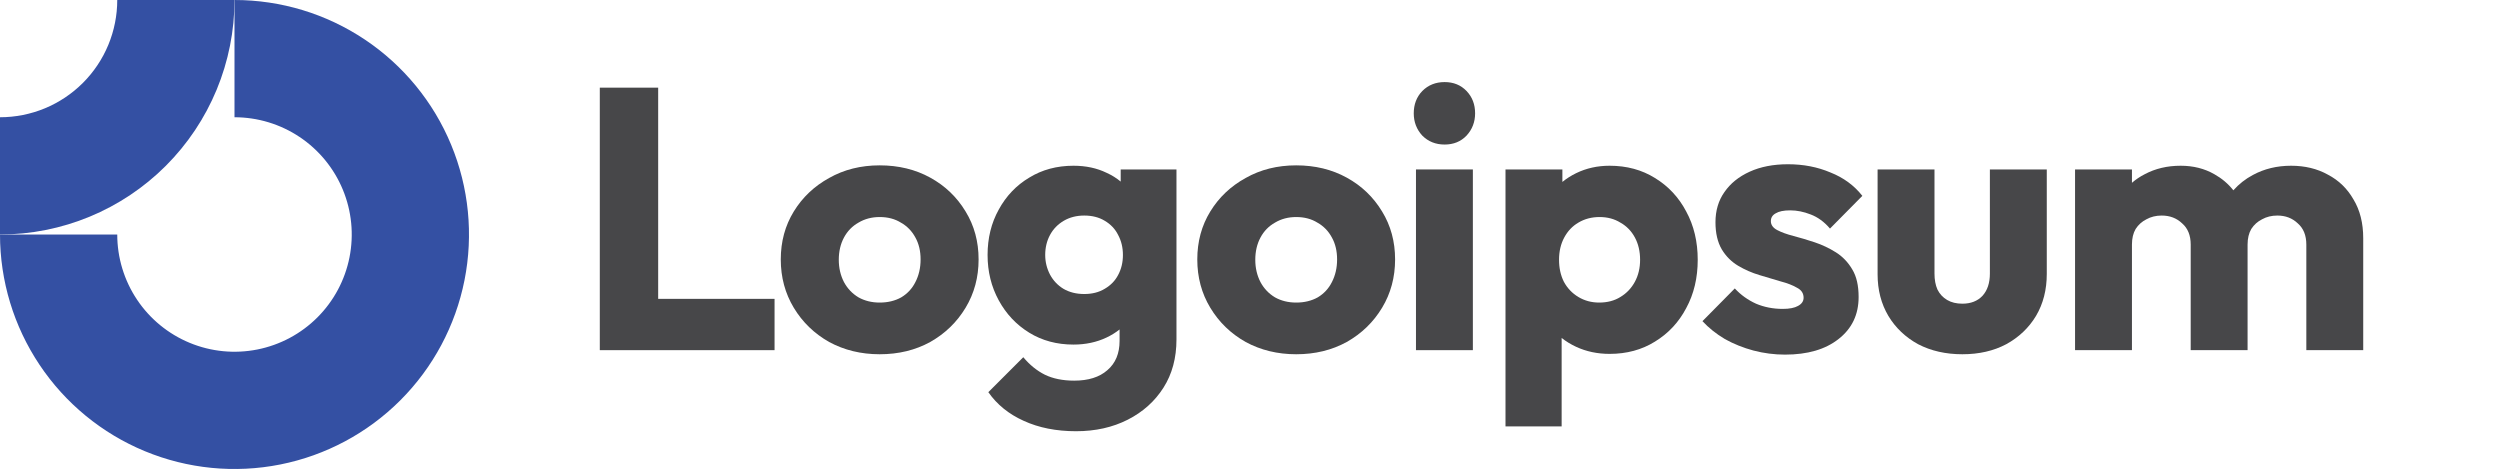
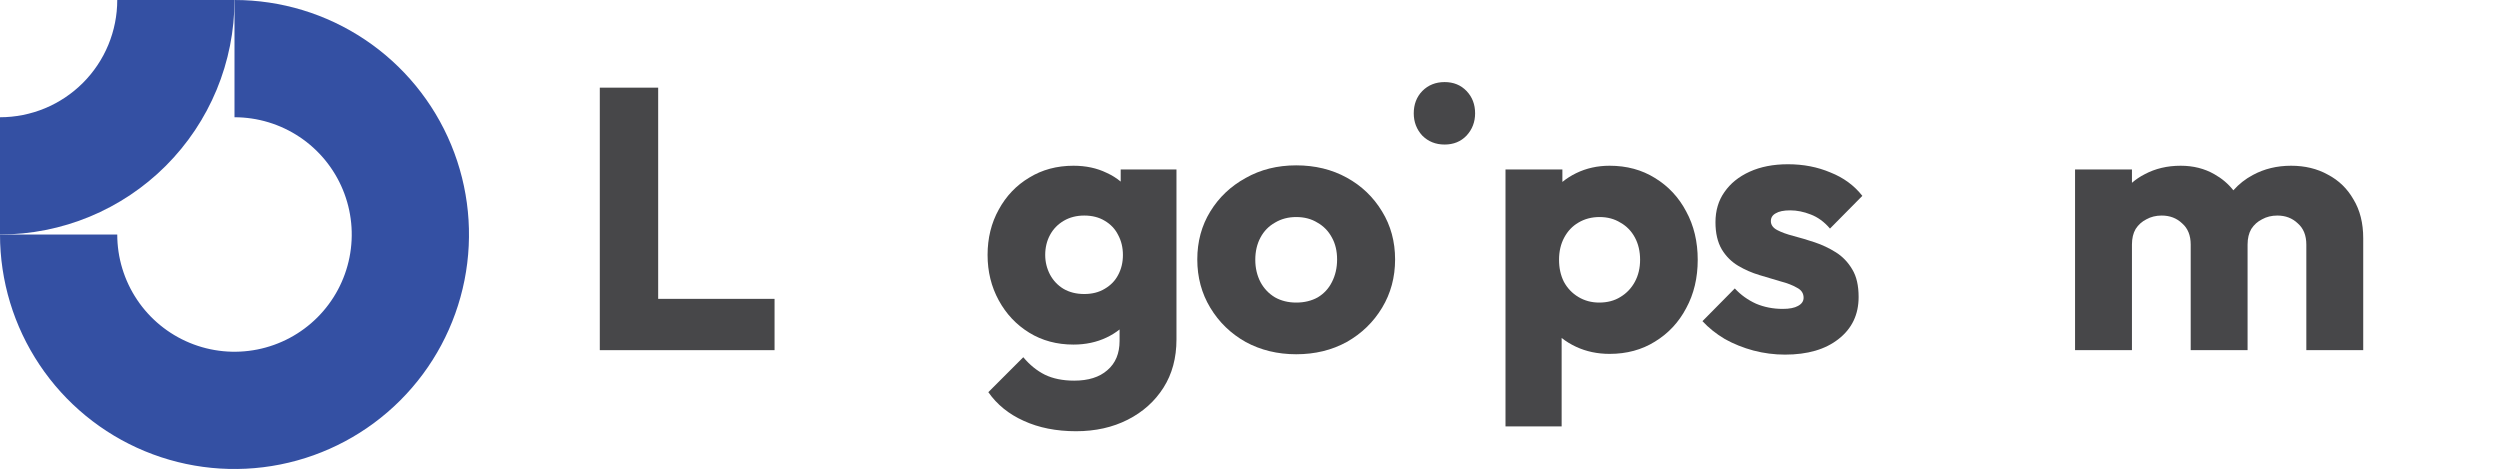
<svg xmlns="http://www.w3.org/2000/svg" width="190" height="36" viewBox="0 0 190 36" fill="none">
  <g clip-path="url(#clip0_97_606)">
    <path fill-rule="evenodd" clip-rule="evenodd" d="M22.772 10.413C21.307 9.434 19.584 8.911 17.822 8.911V0C21.347 0 24.792 1.045 27.723 3.004C30.654 4.962 32.938 7.745 34.287 11.002C35.636 14.258 35.989 17.842 35.301 21.299C34.614 24.756 32.916 27.931 30.424 30.424C27.931 32.916 24.756 34.614 21.299 35.301C17.842 35.989 14.258 35.636 11.002 34.287C7.745 32.938 4.962 30.654 3.004 27.723C1.045 24.792 0 21.347 0 17.822H8.911C8.911 19.584 9.434 21.307 10.413 22.772C11.392 24.238 12.784 25.38 14.412 26.054C16.04 26.729 17.832 26.905 19.56 26.561C21.289 26.218 22.877 25.369 24.123 24.123C25.369 22.877 26.218 21.289 26.561 19.56C26.905 17.832 26.729 16.04 26.054 14.412C25.38 12.784 24.238 11.392 22.772 10.413Z" fill="#3450A3" />
    <path fill-rule="evenodd" clip-rule="evenodd" d="M8.911 4.70934e-06C8.911 1.17 8.68 2.329 8.233 3.41C7.785 4.491 7.128 5.473 6.301 6.301C5.473 7.128 4.491 7.785 3.41 8.233C2.329 8.68 1.17 8.911 3.89504e-07 8.911L0 17.822C2.34 17.822 4.658 17.361 6.82 16.465C8.982 15.57 10.947 14.257 12.602 12.602C14.257 10.947 15.569 8.982 16.465 6.82C17.361 4.658 17.822 2.34 17.822 0L8.911 4.70934e-06Z" fill="#3450A3" />
-     <path d="M111.938 12.878H107.614V26.612H111.938V12.878Z" fill="#474749" />
    <path d="M108.095 10.307C108.547 10.759 109.112 10.985 109.79 10.985C110.468 10.985 111.024 10.759 111.457 10.307C111.891 9.836 112.108 9.271 112.108 8.612C112.108 7.933 111.891 7.368 111.457 6.916C111.024 6.464 110.468 6.238 109.79 6.238C109.112 6.238 108.547 6.464 108.095 6.916C107.661 7.368 107.445 7.933 107.445 8.612C107.445 9.271 107.661 9.836 108.095 10.307Z" fill="#474749" />
    <path d="M45.585 26.612V6.662H50.021V22.713H58.866V26.612H45.585Z" fill="#474749" />
-     <path fill-rule="evenodd" clip-rule="evenodd" d="M66.856 26.923C65.443 26.923 64.162 26.612 63.013 25.99C61.883 25.35 60.988 24.483 60.328 23.39C59.669 22.298 59.339 21.073 59.339 19.717C59.339 18.36 59.669 17.145 60.328 16.072C60.988 14.998 61.883 14.15 63.013 13.528C64.143 12.888 65.424 12.567 66.856 12.567C68.288 12.567 69.569 12.878 70.699 13.5C71.83 14.122 72.725 14.979 73.384 16.072C74.043 17.145 74.373 18.36 74.373 19.717C74.373 21.073 74.043 22.298 73.384 23.39C72.725 24.483 71.83 25.35 70.699 25.99C69.569 26.612 68.288 26.923 66.856 26.923ZM66.856 22.995C67.478 22.995 68.024 22.863 68.495 22.599C68.966 22.317 69.324 21.93 69.569 21.441C69.833 20.932 69.965 20.357 69.965 19.717C69.965 19.076 69.833 18.521 69.569 18.05C69.305 17.56 68.938 17.183 68.467 16.919C68.015 16.637 67.478 16.495 66.856 16.495C66.253 16.495 65.716 16.637 65.245 16.919C64.775 17.183 64.407 17.56 64.143 18.05C63.88 18.54 63.748 19.105 63.748 19.745C63.748 20.367 63.88 20.932 64.143 21.441C64.407 21.93 64.775 22.317 65.245 22.599C65.716 22.863 66.253 22.995 66.856 22.995Z" fill="#474749" />
    <path fill-rule="evenodd" clip-rule="evenodd" d="M77.797 31.981C78.946 32.509 80.275 32.773 81.782 32.773C83.251 32.773 84.561 32.48 85.71 31.896C86.859 31.312 87.763 30.502 88.422 29.466C89.082 28.43 89.412 27.206 89.412 25.793V12.878H85.173V13.801C84.857 13.536 84.499 13.313 84.099 13.133C83.364 12.775 82.526 12.596 81.584 12.596C80.322 12.596 79.201 12.897 78.221 13.5C77.241 14.084 76.469 14.894 75.904 15.93C75.339 16.948 75.056 18.097 75.056 19.378C75.056 20.64 75.339 21.789 75.904 22.825C76.469 23.862 77.241 24.681 78.221 25.284C79.201 25.887 80.322 26.188 81.584 26.188C82.507 26.188 83.345 26.009 84.099 25.651C84.464 25.478 84.794 25.274 85.088 25.038V25.906C85.088 26.866 84.777 27.611 84.155 28.138C83.553 28.666 82.714 28.929 81.64 28.929C80.774 28.929 80.03 28.779 79.408 28.477C78.805 28.176 78.259 27.733 77.769 27.149L75.113 29.805C75.772 30.747 76.667 31.473 77.797 31.981ZM83.958 21.949C83.524 22.213 83.006 22.345 82.403 22.345C81.8 22.345 81.273 22.213 80.821 21.949C80.388 21.686 80.049 21.328 79.804 20.875C79.559 20.405 79.436 19.905 79.436 19.378C79.436 18.813 79.559 18.304 79.804 17.852C80.049 17.4 80.397 17.042 80.849 16.778C81.301 16.514 81.819 16.382 82.403 16.382C83.006 16.382 83.524 16.514 83.958 16.778C84.41 17.042 84.749 17.4 84.975 17.852C85.22 18.304 85.342 18.813 85.342 19.378C85.342 19.943 85.22 20.452 84.975 20.904C84.749 21.337 84.41 21.686 83.958 21.949Z" fill="#474749" />
    <path fill-rule="evenodd" clip-rule="evenodd" d="M98.511 26.923C97.098 26.923 95.816 26.612 94.668 25.99C93.537 25.35 92.642 24.483 91.983 23.39C91.323 22.298 90.994 21.073 90.994 19.717C90.994 18.36 91.323 17.145 91.983 16.072C92.642 14.998 93.537 14.15 94.668 13.528C95.797 12.888 97.079 12.567 98.511 12.567C99.942 12.567 101.223 12.878 102.353 13.5C103.484 14.122 104.379 14.979 105.038 16.072C105.698 17.145 106.027 18.36 106.027 19.717C106.027 21.073 105.698 22.298 105.038 23.39C104.379 24.483 103.484 25.35 102.353 25.99C101.223 26.612 99.942 26.923 98.511 26.923ZM98.511 22.995C99.132 22.995 99.678 22.863 100.15 22.599C100.62 22.317 100.978 21.93 101.223 21.441C101.487 20.932 101.619 20.357 101.619 19.717C101.619 19.076 101.487 18.521 101.223 18.05C100.96 17.56 100.592 17.183 100.121 16.919C99.669 16.637 99.132 16.495 98.511 16.495C97.908 16.495 97.37 16.637 96.9 16.919C96.428 17.183 96.061 17.56 95.797 18.05C95.534 18.54 95.402 19.105 95.402 19.745C95.402 20.367 95.534 20.932 95.797 21.441C96.061 21.93 96.428 22.317 96.9 22.599C97.37 22.863 97.908 22.995 98.511 22.995Z" fill="#474749" />
    <path fill-rule="evenodd" clip-rule="evenodd" d="M122.33 26.895C121.407 26.895 120.559 26.716 119.787 26.358C119.38 26.169 119.013 25.945 118.685 25.683V32.405H114.418V12.878H118.741V13.826C119.055 13.57 119.403 13.348 119.787 13.161C120.559 12.784 121.407 12.596 122.33 12.596C123.63 12.596 124.779 12.907 125.777 13.528C126.795 14.15 127.586 14.998 128.151 16.072C128.736 17.145 129.027 18.37 129.027 19.745C129.027 21.12 128.736 22.345 128.151 23.419C127.586 24.493 126.795 25.34 125.777 25.962C124.779 26.584 123.63 26.895 122.33 26.895ZM121.539 22.995C122.16 22.995 122.698 22.854 123.15 22.571C123.621 22.288 123.988 21.902 124.252 21.413C124.516 20.923 124.647 20.367 124.647 19.745C124.647 19.105 124.516 18.54 124.252 18.05C123.988 17.56 123.621 17.183 123.15 16.919C122.698 16.637 122.17 16.495 121.567 16.495C120.965 16.495 120.427 16.637 119.957 16.919C119.504 17.183 119.147 17.56 118.883 18.05C118.619 18.54 118.487 19.105 118.487 19.745C118.487 20.367 118.609 20.923 118.854 21.413C119.118 21.902 119.485 22.288 119.957 22.571C120.427 22.854 120.955 22.995 121.539 22.995Z" fill="#474749" />
    <path d="M133.259 26.64C134.05 26.848 134.85 26.951 135.66 26.951C137.375 26.951 138.731 26.556 139.73 25.765C140.747 24.973 141.255 23.909 141.255 22.571C141.255 21.705 141.096 21.008 140.775 20.48C140.455 19.934 140.041 19.5 139.532 19.18C139.023 18.86 138.486 18.606 137.921 18.417C137.356 18.229 136.819 18.069 136.311 17.937C135.802 17.805 135.388 17.654 135.067 17.485C134.747 17.315 134.586 17.089 134.586 16.806C134.586 16.543 134.709 16.345 134.954 16.213C135.199 16.062 135.566 15.987 136.056 15.987C136.565 15.987 137.082 16.091 137.61 16.298C138.156 16.505 138.646 16.863 139.079 17.372L141.538 14.885C140.917 14.094 140.107 13.5 139.108 13.105C138.129 12.69 137.055 12.483 135.887 12.483C134.775 12.483 133.805 12.671 132.976 13.048C132.147 13.425 131.506 13.943 131.054 14.602C130.602 15.243 130.376 16.006 130.376 16.891C130.376 17.72 130.536 18.408 130.856 18.954C131.176 19.482 131.592 19.896 132.099 20.198C132.608 20.499 133.146 20.735 133.711 20.904C134.275 21.073 134.813 21.234 135.322 21.384C135.83 21.516 136.245 21.677 136.565 21.865C136.904 22.034 137.073 22.289 137.073 22.628C137.073 22.892 136.932 23.099 136.649 23.25C136.386 23.4 136 23.476 135.491 23.476C134.756 23.476 134.078 23.344 133.457 23.08C132.835 22.797 132.297 22.411 131.845 21.921L129.387 24.408C129.858 24.917 130.423 25.369 131.083 25.765C131.761 26.141 132.486 26.433 133.259 26.64Z" fill="#474749" />
-     <path d="M149.14 26.923C147.878 26.923 146.757 26.669 145.778 26.16C144.816 25.633 144.063 24.917 143.517 24.012C142.97 23.089 142.697 22.034 142.697 20.847V12.878H147.021V20.791C147.021 21.262 147.096 21.667 147.247 22.006C147.416 22.345 147.662 22.609 147.981 22.797C148.302 22.986 148.688 23.08 149.14 23.08C149.781 23.08 150.289 22.882 150.666 22.486C151.043 22.072 151.231 21.507 151.231 20.791V12.878H155.555V20.819C155.555 22.025 155.282 23.089 154.735 24.012C154.189 24.917 153.436 25.633 152.474 26.16C151.514 26.669 150.403 26.923 149.14 26.923Z" fill="#474749" />
    <path d="M162.028 12.878H157.704V26.612H162.028V18.587C162.028 18.116 162.122 17.72 162.31 17.4C162.518 17.079 162.791 16.834 163.13 16.665C163.469 16.477 163.855 16.382 164.288 16.382C164.91 16.382 165.428 16.58 165.842 16.976C166.276 17.353 166.493 17.89 166.493 18.587V26.612H170.816V18.587C170.816 18.116 170.911 17.72 171.099 17.4C171.307 17.079 171.579 16.834 171.919 16.665C172.257 16.477 172.644 16.382 173.077 16.382C173.699 16.382 174.217 16.58 174.631 16.976C175.064 17.353 175.281 17.89 175.281 18.587V26.612H179.605V18.106C179.605 16.957 179.36 15.977 178.87 15.167C178.399 14.338 177.749 13.707 176.92 13.274C176.11 12.822 175.177 12.596 174.122 12.596C173.049 12.596 172.078 12.831 171.212 13.302C170.649 13.602 170.157 13.989 169.736 14.464C169.343 13.968 168.865 13.562 168.301 13.246C167.548 12.812 166.691 12.596 165.73 12.596C164.713 12.596 163.799 12.812 162.989 13.246C162.636 13.426 162.316 13.642 162.028 13.893V12.878Z" fill="#474749" />
  </g>
  <defs>
    <clipPath id="clip0_97_606">
      <rect width="190" height="35.644" fill="white" />
    </clipPath>
  </defs>
</svg>